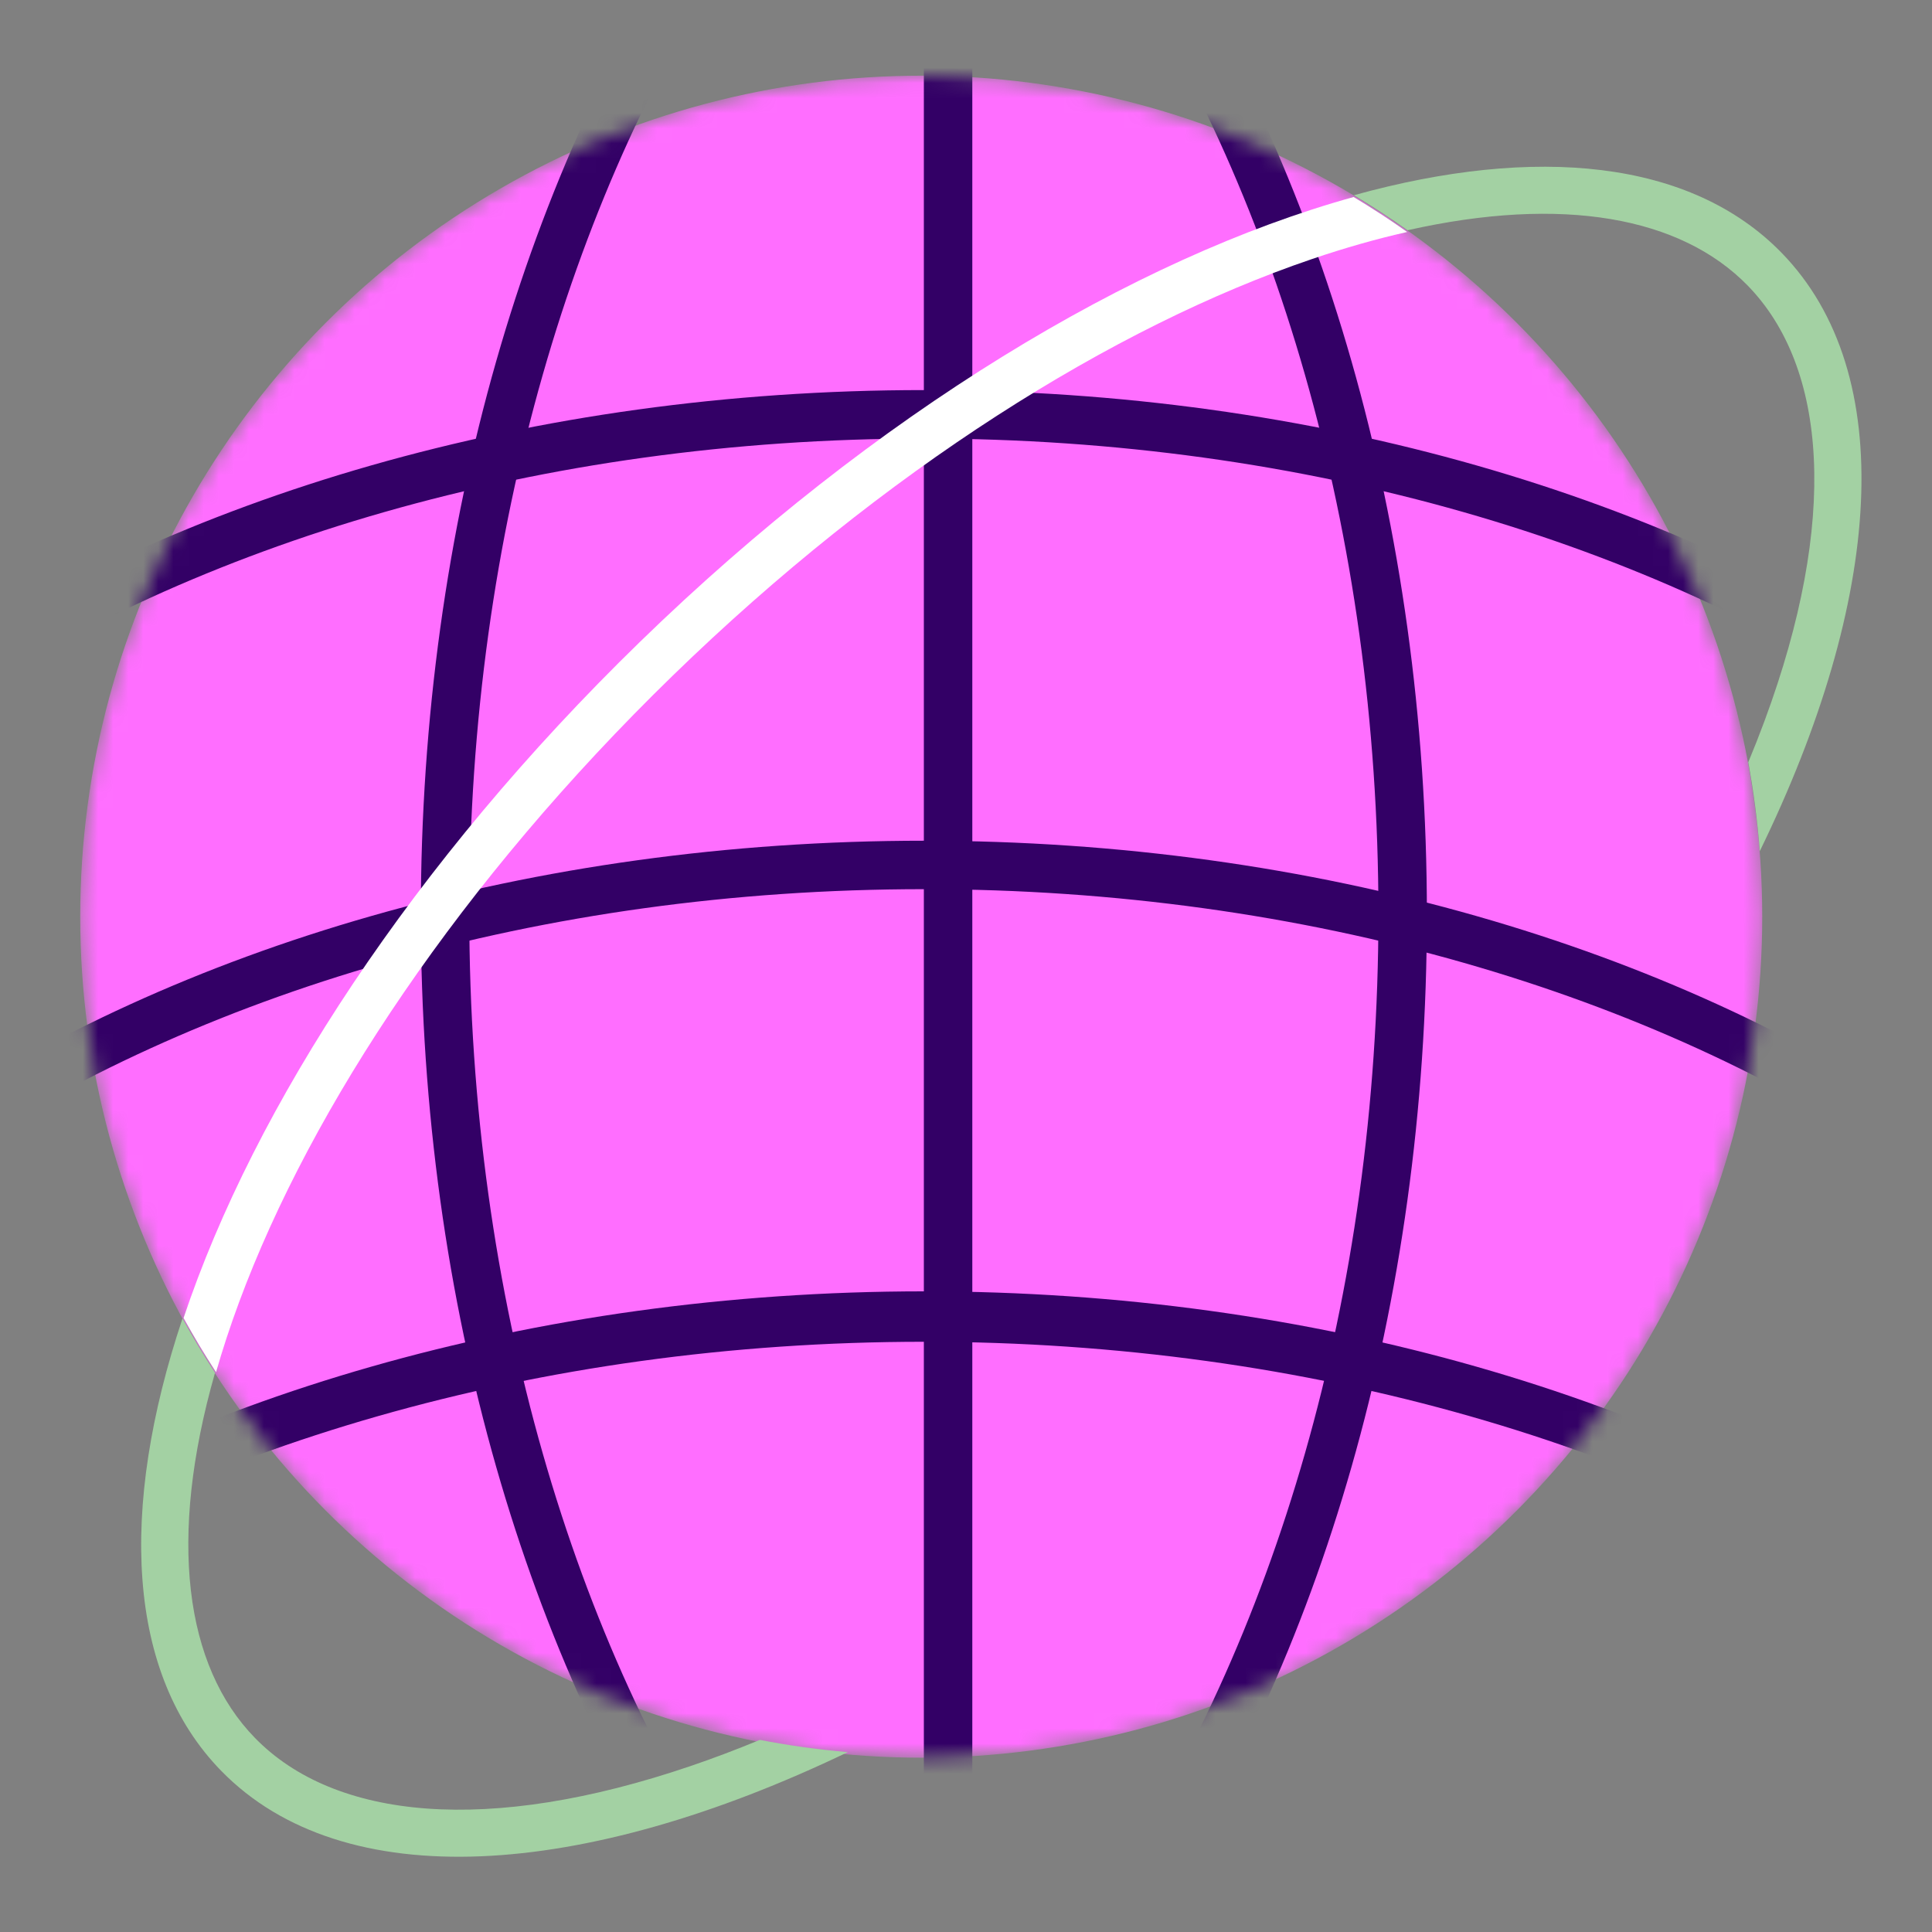
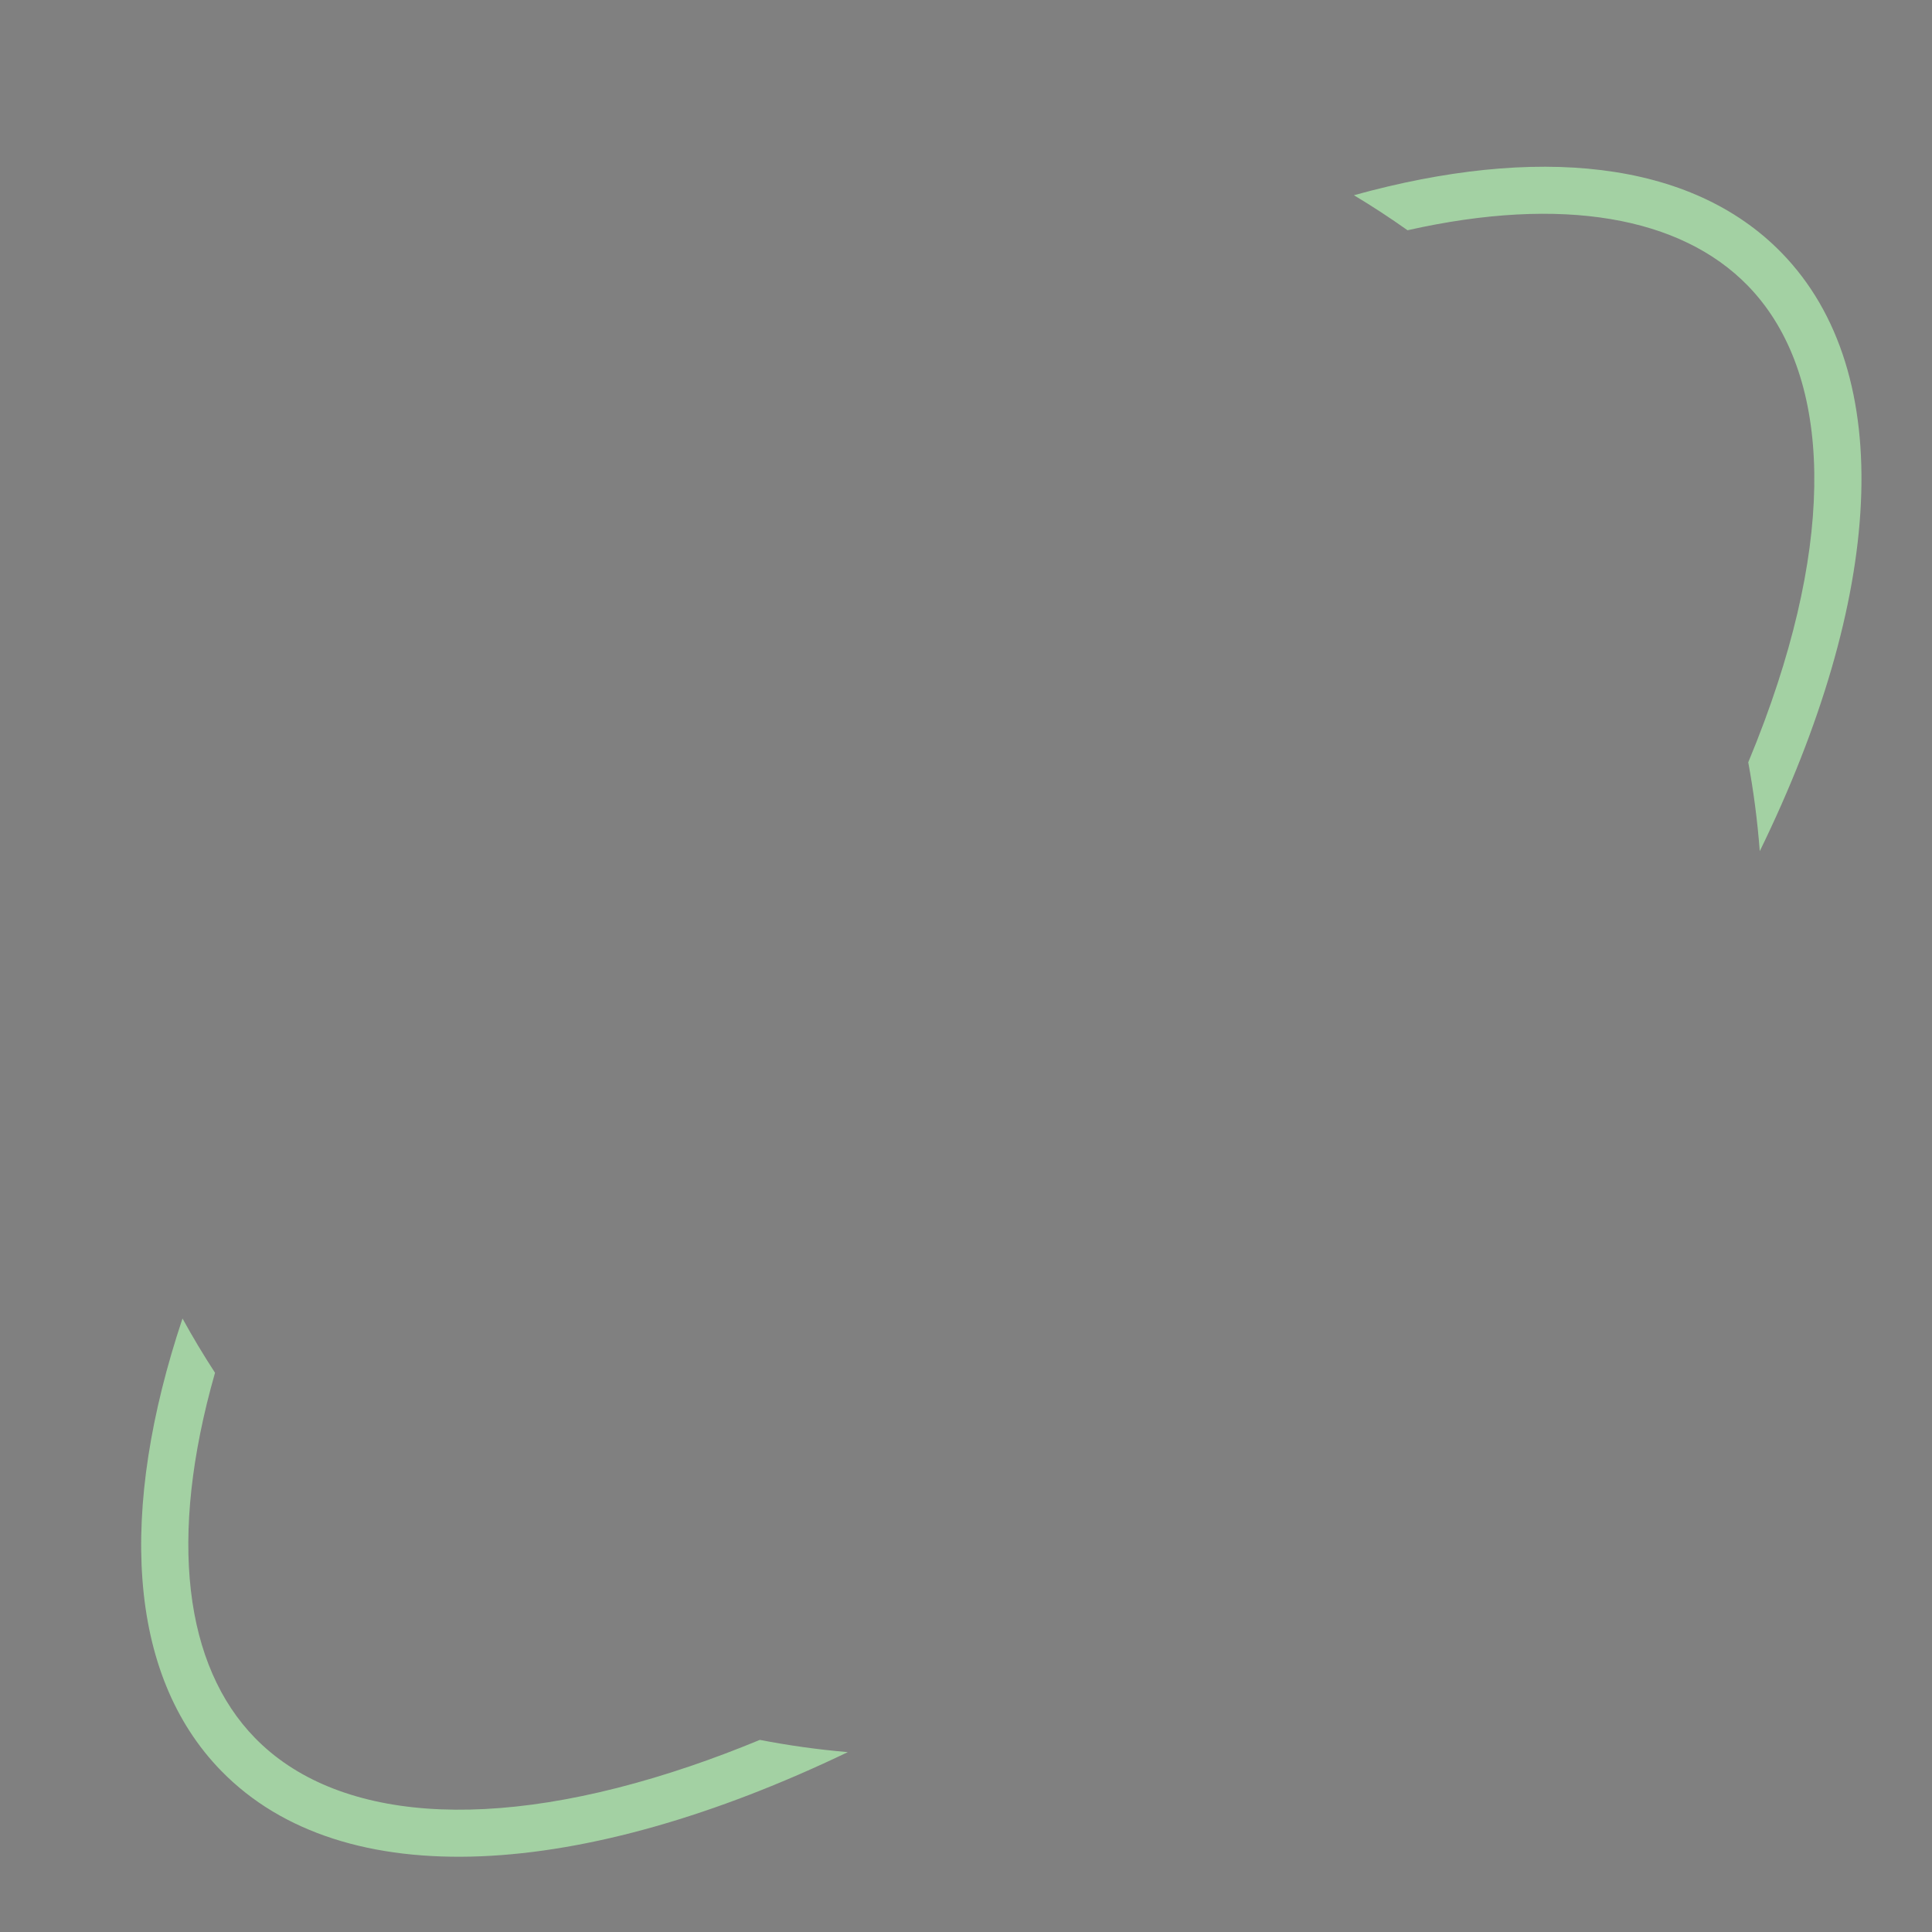
<svg xmlns="http://www.w3.org/2000/svg" width="128" height="128" viewBox="0 0 128 128" fill="none">
  <rect x="0" y="0" width="128" height="128" fill="#808080" stroke="none" />
  <mask id="mask0_487_1380" style="mask-type:alpha" maskUnits="userSpaceOnUse" x="5" y="5" width="112" height="112">
-     <circle cx="61.034" cy="60.733" r="55.719" fill="#FF6EFF" />
-   </mask>
+     </mask>
  <g mask="url(#mask0_487_1380)">
    <circle cx="61.034" cy="60.733" r="55.719" fill="#FF6EFF" />
    <path fill-rule="evenodd" clip-rule="evenodd" d="M126.834 194.413C143.569 183.112 153.682 167.67 153.682 150.821C153.682 133.972 143.569 118.53 126.834 107.229C110.108 95.934 86.91 88.896 61.208 88.896C35.505 88.896 12.308 95.934 -4.418 107.229C-21.154 118.53 -31.267 133.972 -31.267 150.821C-31.267 167.67 -21.154 183.112 -4.418 194.413C12.308 205.707 35.505 212.745 61.208 212.745C86.91 212.745 110.108 205.707 126.834 194.413ZM61.208 214.35C113.166 214.35 155.287 185.907 155.287 150.821C155.287 115.734 113.166 87.291 61.208 87.291C9.249 87.291 -32.872 115.734 -32.872 150.821C-32.872 185.907 9.249 214.35 61.208 214.35Z" fill="#330066" />
    <path fill-rule="evenodd" clip-rule="evenodd" d="M125.935 191.347C142.381 180.241 152.077 165.24 152.077 149.085C152.077 132.93 142.381 117.929 125.935 106.823C109.508 95.731 86.633 88.766 61.208 88.766C35.782 88.766 12.907 95.731 -3.52 106.823C-19.966 117.929 -29.662 132.93 -29.662 149.085C-29.662 165.24 -19.966 180.241 -3.52 191.347C12.907 202.439 35.782 209.404 61.208 209.404C86.633 209.404 109.508 202.439 125.935 191.347ZM61.208 212.615C113.166 212.615 155.287 184.171 155.287 149.085C155.287 113.998 113.166 85.555 61.208 85.555C9.249 85.555 -32.872 113.998 -32.872 149.085C-32.872 184.171 9.249 212.615 61.208 212.615Z" fill="#330066" />
-     <path fill-rule="evenodd" clip-rule="evenodd" d="M125.935 161.491C142.381 150.386 152.077 135.384 152.077 119.229C152.077 103.074 142.381 88.073 125.935 76.968C109.508 65.875 86.633 58.91 61.208 58.91C35.782 58.91 12.907 65.875 -3.52 76.968C-19.966 88.073 -29.662 103.074 -29.662 119.229C-29.662 135.384 -19.966 150.386 -3.52 161.491C12.907 172.584 35.782 179.549 61.208 179.549C86.633 179.549 109.508 172.584 125.935 161.491ZM61.208 182.759C113.166 182.759 155.287 154.316 155.287 119.229C155.287 84.143 113.166 55.7 61.208 55.7C9.249 55.7 -32.872 84.143 -32.872 119.229C-32.872 154.316 9.249 182.759 61.208 182.759Z" fill="#330066" />
-     <path fill-rule="evenodd" clip-rule="evenodd" d="M125.935 131.636C142.381 120.53 152.077 105.529 152.077 89.374C152.077 73.219 142.381 58.218 125.935 47.112C109.508 36.02 86.633 29.055 61.208 29.055C35.782 29.055 12.907 36.02 -3.52 47.112C-19.966 58.218 -29.662 73.219 -29.662 89.374C-29.662 105.529 -19.966 120.53 -3.52 131.636C12.907 142.728 35.782 149.693 61.208 149.693C86.633 149.693 109.508 142.728 125.935 131.636ZM61.208 152.904C113.166 152.904 155.287 124.46 155.287 89.374C155.287 54.287 113.166 25.844 61.208 25.844C9.249 25.844 -32.872 54.287 -32.872 89.374C-32.872 124.46 9.249 152.904 61.208 152.904Z" fill="#330066" />
-     <path fill-rule="evenodd" clip-rule="evenodd" d="M73.266 -4.168C62.161 -20.614 47.16 -30.309 31.005 -30.309C14.85 -30.309 -0.151 -20.614 -11.257 -4.168C-22.349 12.259 -29.314 35.134 -29.314 60.56C-29.314 85.985 -22.349 108.86 -11.257 125.287C-0.151 141.733 14.85 151.429 31.005 151.429C47.16 151.429 62.161 141.733 73.266 125.287C84.359 108.86 91.324 85.985 91.324 60.56C91.324 35.134 84.359 12.259 73.266 -4.168ZM94.535 60.56C94.535 8.601 66.091 -33.52 31.005 -33.52C-4.082 -33.52 -32.525 8.601 -32.525 60.56C-32.525 112.519 -4.082 154.639 31.005 154.639C66.091 154.639 94.535 112.519 94.535 60.56Z" fill="#330066" />
-     <path fill-rule="evenodd" clip-rule="evenodd" d="M133.672 -4.168C122.566 -20.614 107.565 -30.309 91.41 -30.309C75.255 -30.309 60.254 -20.614 49.149 -4.168C38.056 12.259 31.091 35.134 31.091 60.56C31.091 85.985 38.056 108.86 49.149 125.287C60.254 141.733 75.255 151.429 91.41 151.429C107.565 151.429 122.566 141.733 133.672 125.287C144.765 108.86 151.729 85.985 151.729 60.56C151.729 35.134 144.765 12.259 133.672 -4.168ZM154.94 60.56C154.94 8.601 126.497 -33.52 91.41 -33.52C56.324 -33.52 27.88 8.601 27.88 60.56C27.88 112.519 56.324 154.639 91.41 154.639C126.497 154.639 154.94 112.519 154.94 60.56Z" fill="#330066" />
+     <path fill-rule="evenodd" clip-rule="evenodd" d="M73.266 -4.168C62.161 -20.614 47.16 -30.309 31.005 -30.309C14.85 -30.309 -0.151 -20.614 -11.257 -4.168C-22.349 12.259 -29.314 35.134 -29.314 60.56C-29.314 85.985 -22.349 108.86 -11.257 125.287C-0.151 141.733 14.85 151.429 31.005 151.429C47.16 151.429 62.161 141.733 73.266 125.287C84.359 108.86 91.324 85.985 91.324 60.56C91.324 35.134 84.359 12.259 73.266 -4.168ZM94.535 60.56C94.535 8.601 66.091 -33.52 31.005 -33.52C-4.082 -33.52 -32.525 8.601 -32.525 60.56C-32.525 112.519 -4.082 154.639 31.005 154.639Z" fill="#330066" />
    <path fill-rule="evenodd" clip-rule="evenodd" d="M61.208 119.924L61.208 4.32L64.418 4.32L64.418 119.924L61.208 119.924Z" fill="#330066" />
  </g>
  <path d="M56.17 116.083C38.578 124.533 22.762 125.621 14.661 117.328C8.386 110.904 7.866 100.002 12.091 87.353C12.765 88.581 13.484 89.78 14.246 90.949C11.106 101.945 12.239 110.379 16.899 115.15C22.195 120.571 32.343 121.568 45.75 117.006C47.255 116.494 48.788 115.915 50.342 115.272C52.252 115.642 54.197 115.914 56.17 116.083Z" fill="#A3D1A3" />
  <path d="M115.826 50.505C116.212 49.577 116.574 48.657 116.911 47.747C121.818 34.483 121.076 24.332 115.781 18.911C111.354 14.379 103.534 12.939 93.253 15.255C92.101 14.438 90.916 13.663 89.701 12.934C101.768 9.593 112.013 10.585 118.019 16.733C125.85 24.749 124.719 39.738 116.589 56.393C116.438 54.399 116.182 52.434 115.826 50.505Z" fill="#A3D1A3" />
-   <path d="M12.162 87.32C16.85 73.297 27.387 57.124 42.39 42.534C57.973 27.38 75.149 17.073 89.681 13.053C90.894 13.781 92.078 14.554 93.229 15.369C91.216 15.822 89.108 16.419 86.913 17.166C73.766 21.635 58.566 31.153 44.569 44.764C30.572 58.375 20.648 73.289 15.836 86.284C15.248 87.871 14.742 89.414 14.314 90.909C13.553 89.742 12.835 88.545 12.162 87.32Z" fill="white" />
</svg>